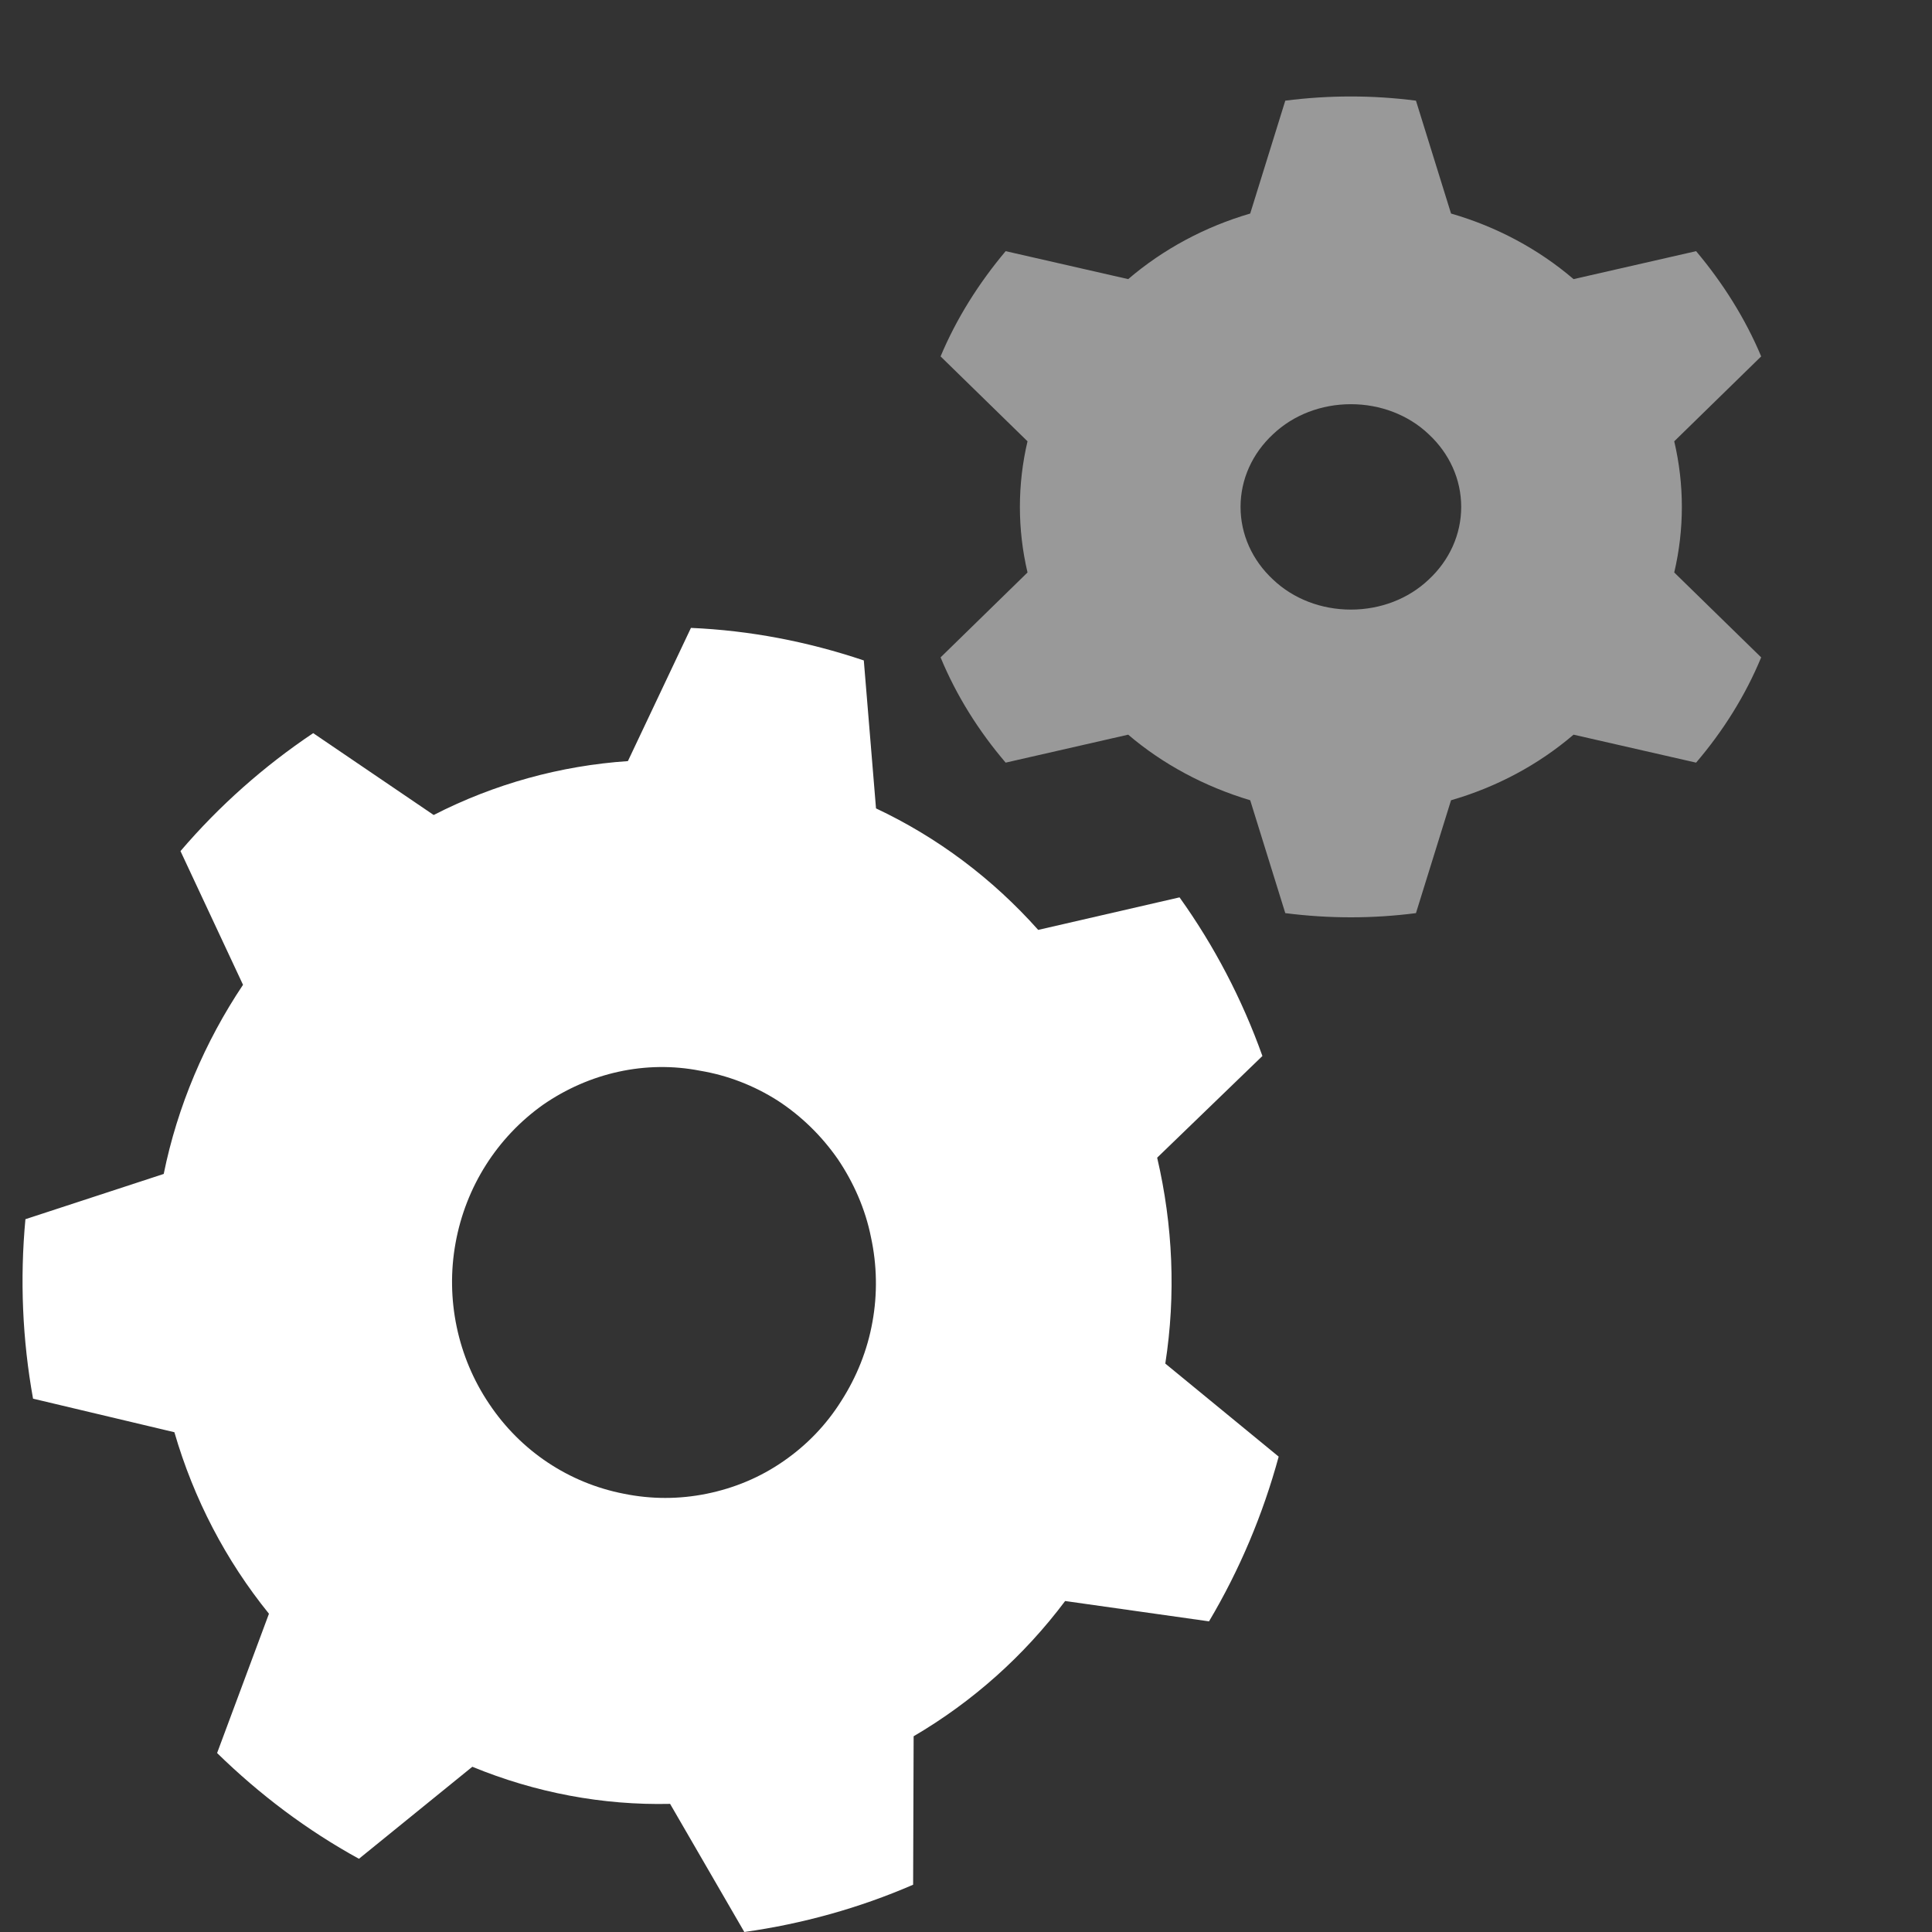
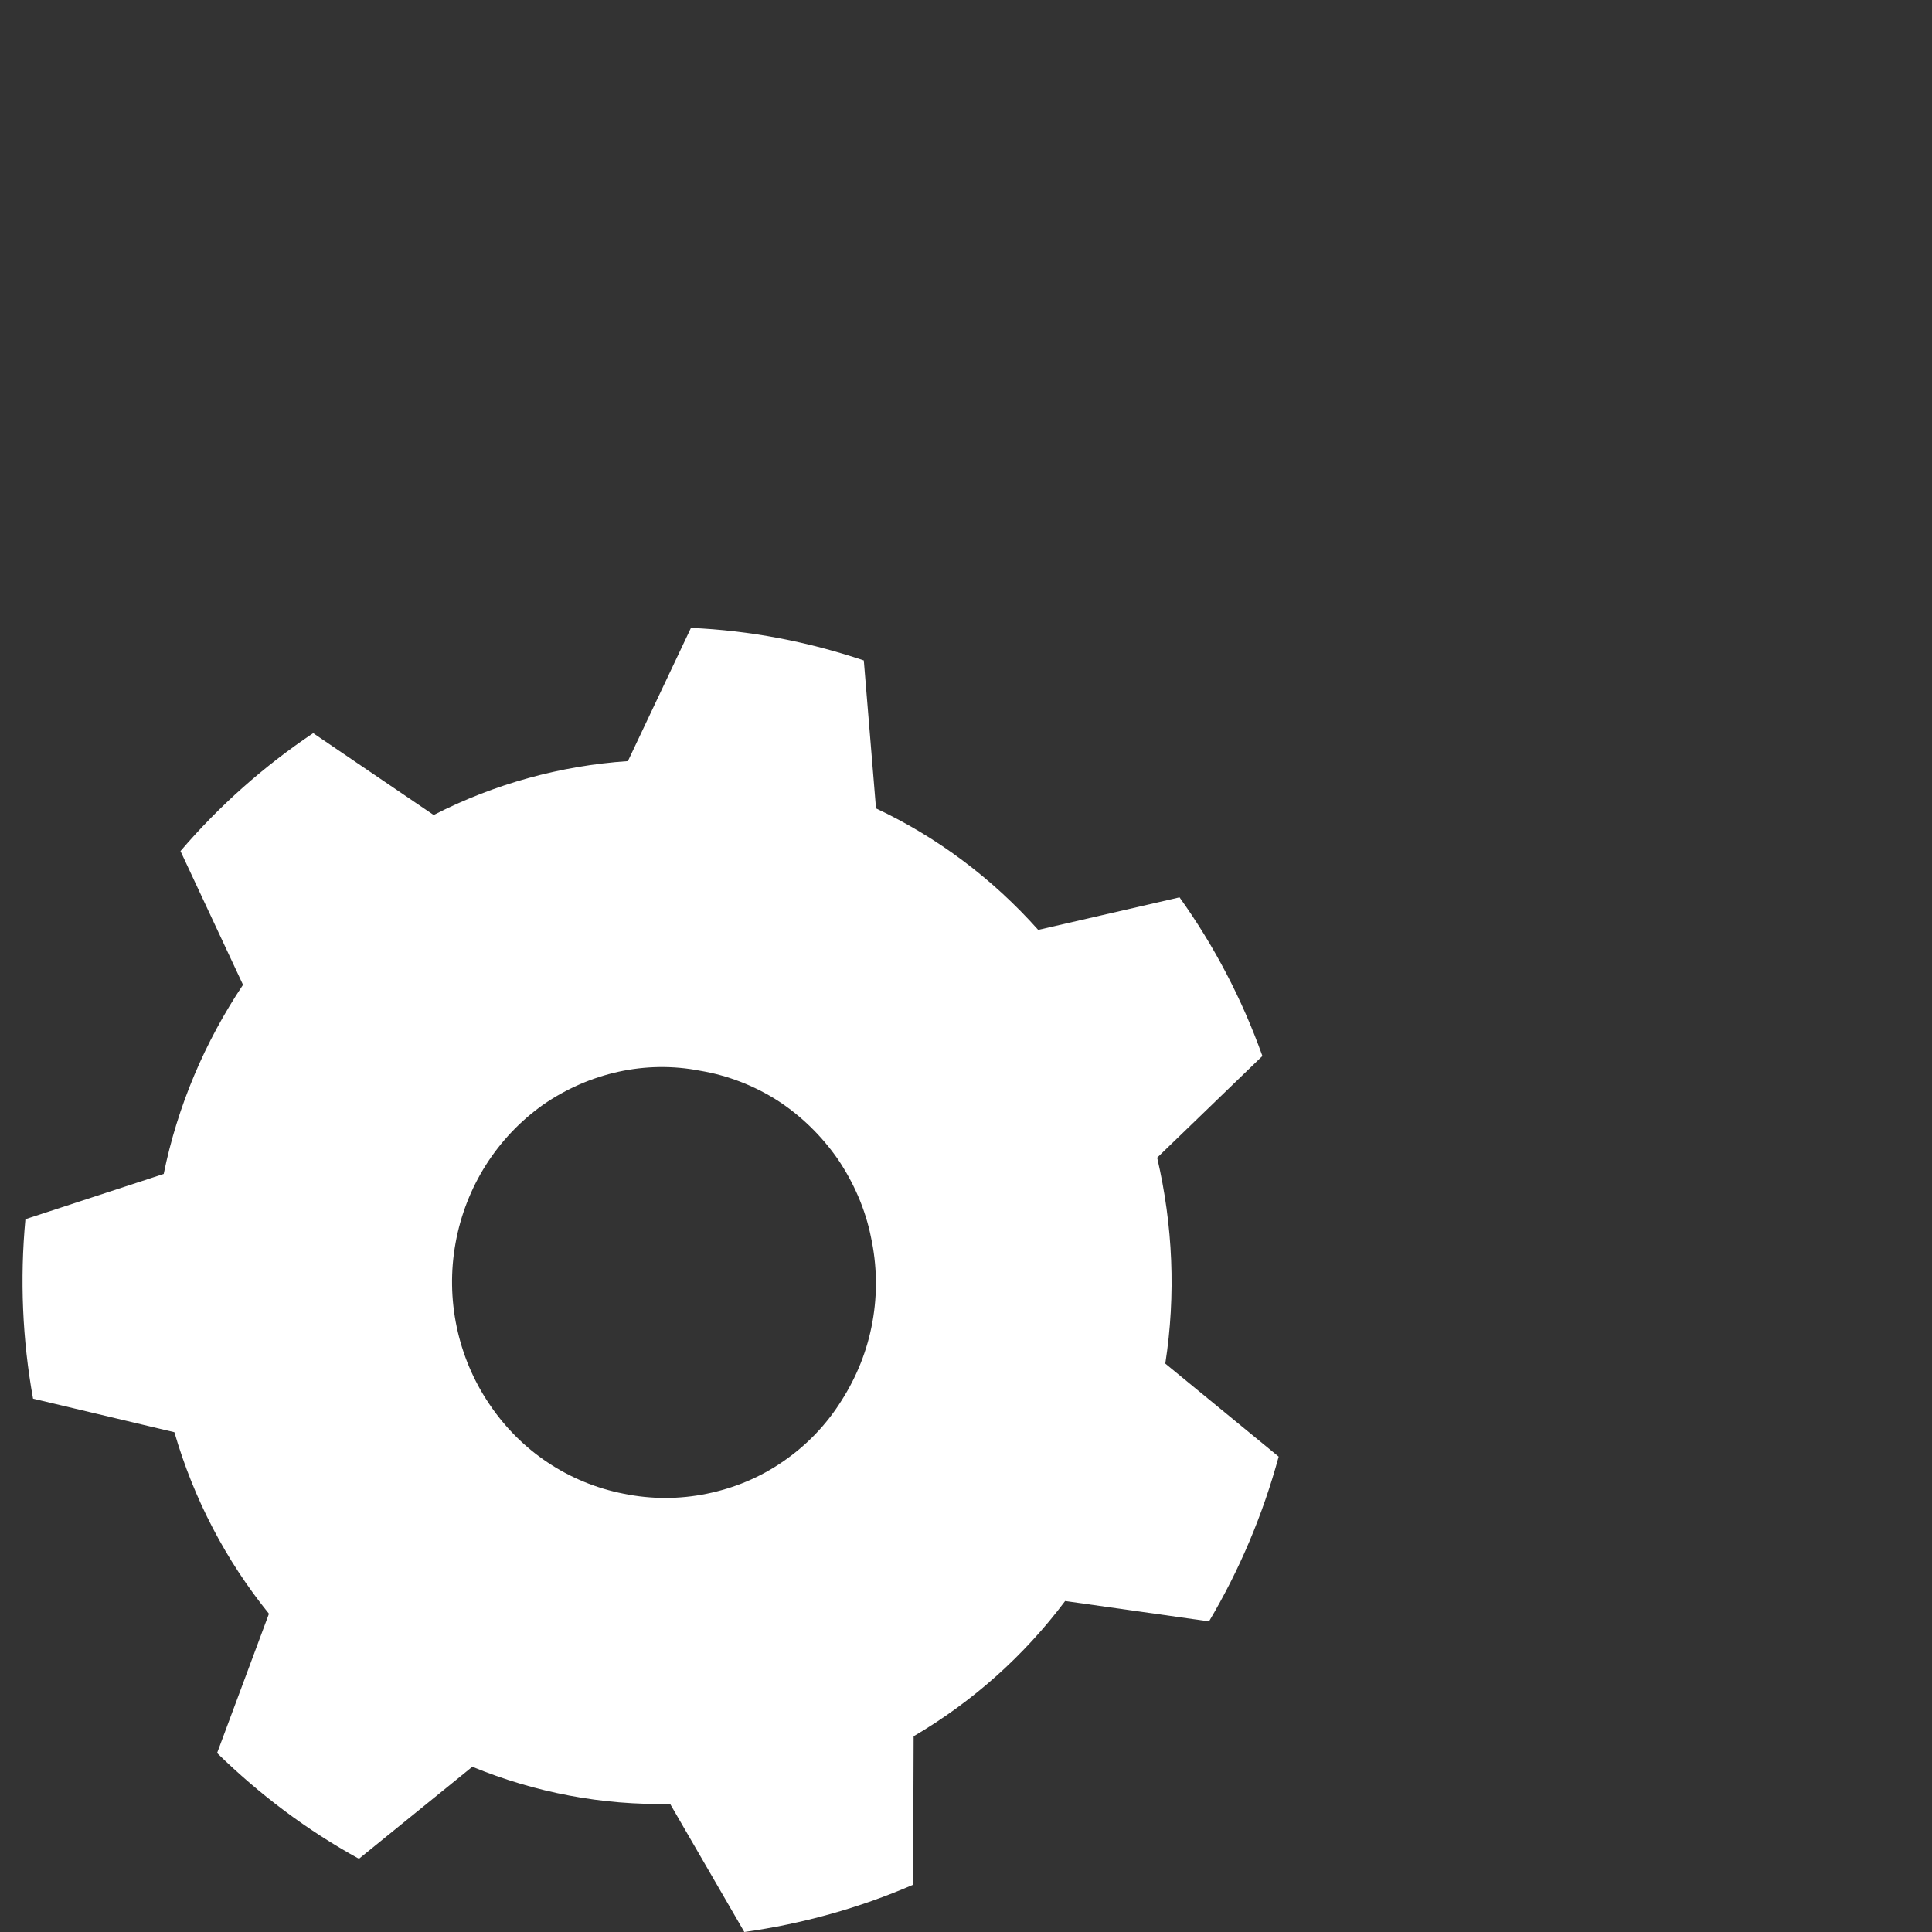
<svg xmlns="http://www.w3.org/2000/svg" width="38" height="38" viewBox="0 0 38 38" fill="none">
  <rect x="0" y="0" width="38" height="38" fill="#333333" stroke="none" />
  <desc>
			Created with Pixso.
	</desc>
  <defs>
    <clipPath id="clip31_1920">
      <rect id="api-svgrepo-com 1" width="38" height="38" transform="translate(-0.5 0)" fill="white" fill-opacity="0" />
    </clipPath>
  </defs>
  <rect id="api-svgrepo-com 1" width="38" height="38" transform="translate(-0.5 0)" fill="#FFFFFF" fill-opacity="0" />
  <g clip-path="url(#clip31_1920)">
-     <path id="Vector" d="M22.19 5.49L19.78 4.94C19.25 5.57 18.81 6.27 18.5 7.01L20.21 8.68C20.01 9.53 20.01 10.41 20.21 11.26L18.5 12.93C18.81 13.68 19.25 14.38 19.78 15L22.19 14.45C22.87 15.03 23.69 15.47 24.59 15.74L25.28 17.96C26.14 18.07 27 18.07 27.85 17.96L28.54 15.74C29.44 15.48 30.26 15.04 30.95 14.45L33.36 15C33.89 14.38 34.33 13.68 34.64 12.93L32.93 11.26C33.13 10.41 33.13 9.53 32.93 8.68L34.64 7.01C34.33 6.27 33.89 5.57 33.36 4.94L30.95 5.49C30.26 4.9 29.44 4.46 28.54 4.2L27.85 1.98C27 1.87 26.14 1.87 25.28 1.98L24.59 4.2C23.7 4.46 22.88 4.9 22.19 5.49L22.19 5.49ZM28.74 9.97C28.74 10.51 28.51 11.02 28.1 11.4C27.7 11.78 27.15 11.99 26.57 11.99C25.99 11.99 25.44 11.78 25.04 11.4C24.63 11.02 24.4 10.51 24.4 9.97C24.4 9.43 24.63 8.92 25.04 8.54C25.44 8.16 25.99 7.95 26.57 7.95C27.15 7.95 27.7 8.16 28.1 8.54C28.51 8.92 28.74 9.43 28.74 9.97Z" fill="#FFFFFF" fill-opacity="0.5" fill-rule="evenodd" />
    <path id="Vector" d="M16.99 12.99C15.89 12.62 14.75 12.4 13.59 12.35L12.35 14.97C11.02 15.06 9.72 15.42 8.53 16.03L6.16 14.42C5.19 15.07 4.31 15.85 3.55 16.74L4.78 19.37C4.03 20.49 3.49 21.76 3.22 23.09L0.5 23.98C0.39 25.16 0.44 26.35 0.65 27.51L3.43 28.17C3.81 29.48 4.44 30.69 5.29 31.74L4.27 34.48C5.11 35.3 6.04 36 7.06 36.56L9.29 34.75C10.53 35.26 11.85 35.51 13.18 35.48L14.64 38C15.78 37.84 16.9 37.53 17.96 37.07L17.97 34.15C19.13 33.47 20.14 32.57 20.95 31.49L23.78 31.89C24.38 30.88 24.84 29.79 25.15 28.65L22.92 26.82C23.13 25.47 23.07 24.1 22.76 22.77L24.83 20.77C24.43 19.65 23.88 18.6 23.2 17.65L20.42 18.29C19.52 17.28 18.44 16.47 17.23 15.9L16.99 12.99ZM13.77 21.06C14.31 21.15 14.83 21.35 15.3 21.65C15.76 21.95 16.16 22.34 16.48 22.8C16.79 23.26 17.02 23.78 17.13 24.33C17.25 24.88 17.26 25.45 17.16 26C17.06 26.56 16.85 27.08 16.55 27.55C16.25 28.03 15.86 28.43 15.41 28.74C14.95 29.06 14.44 29.27 13.9 29.38C13.36 29.49 12.81 29.49 12.27 29.38C11.19 29.17 10.24 28.54 9.62 27.61C9 26.69 8.76 25.55 8.96 24.45C9.16 23.34 9.78 22.37 10.68 21.73C11.59 21.1 12.7 20.85 13.77 21.06L13.77 21.06Z" fill="#FFFFFF" fill-opacity="1" fill-rule="evenodd" />
  </g>
</svg>